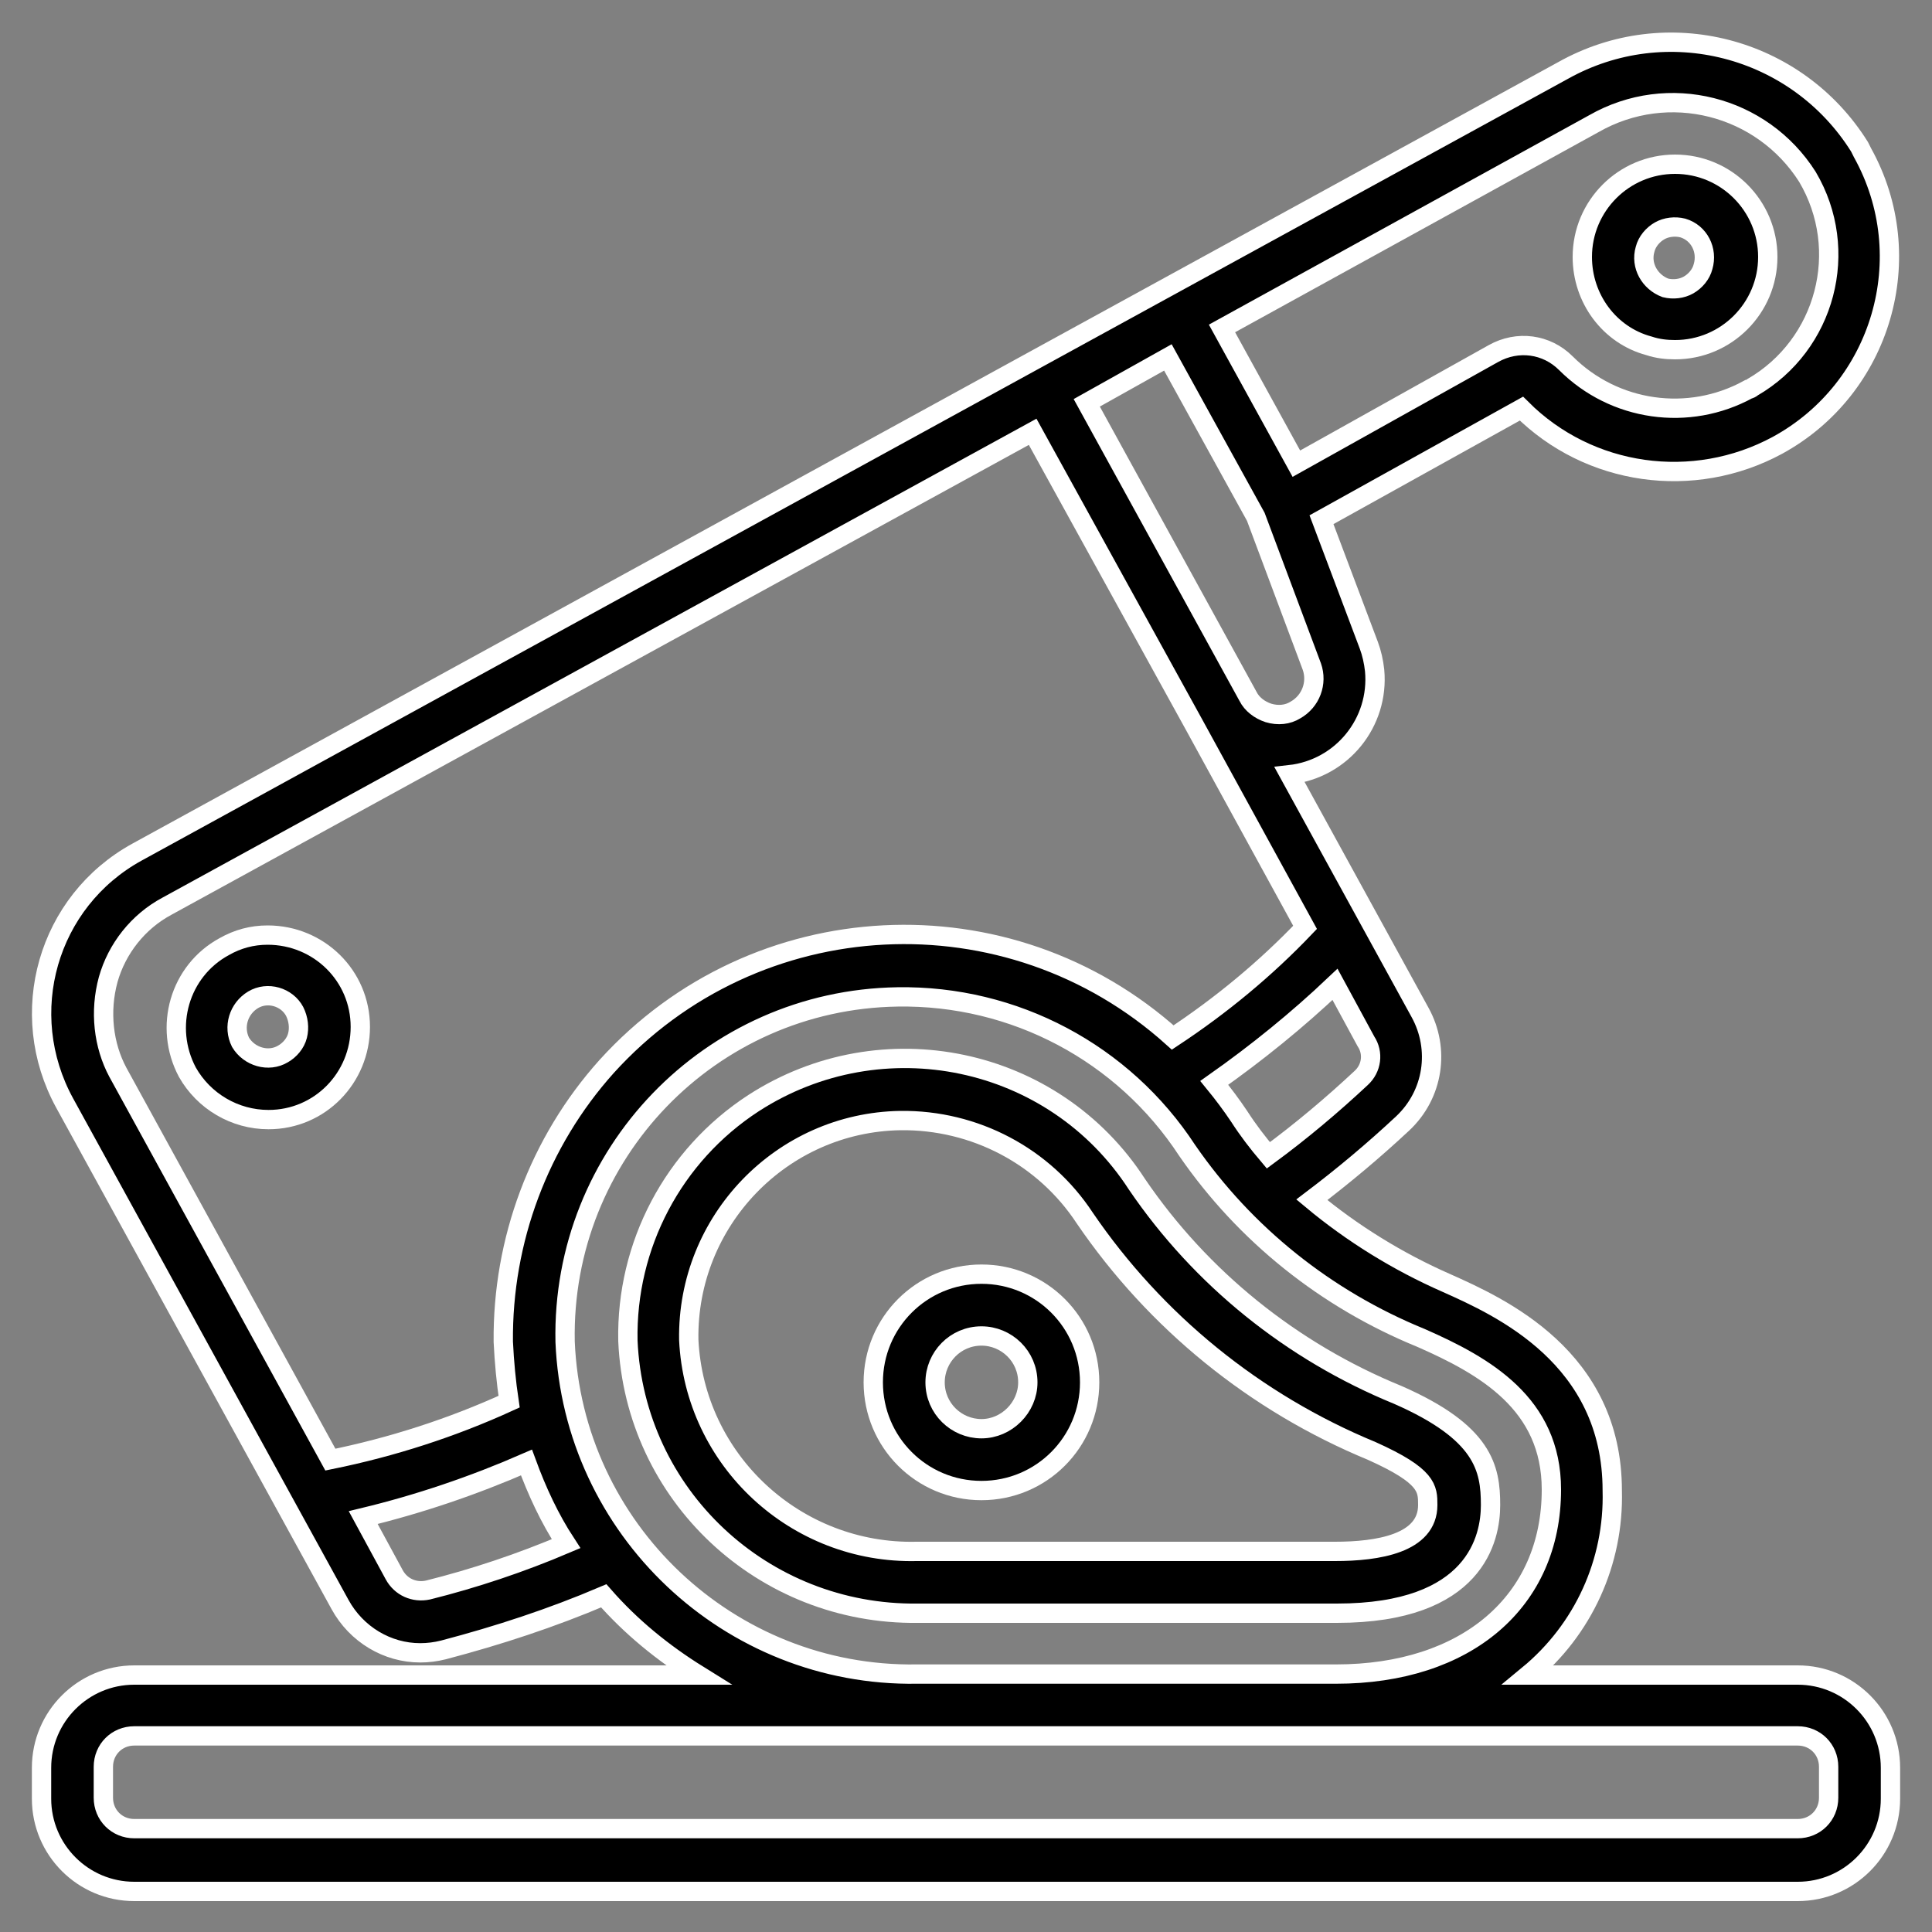
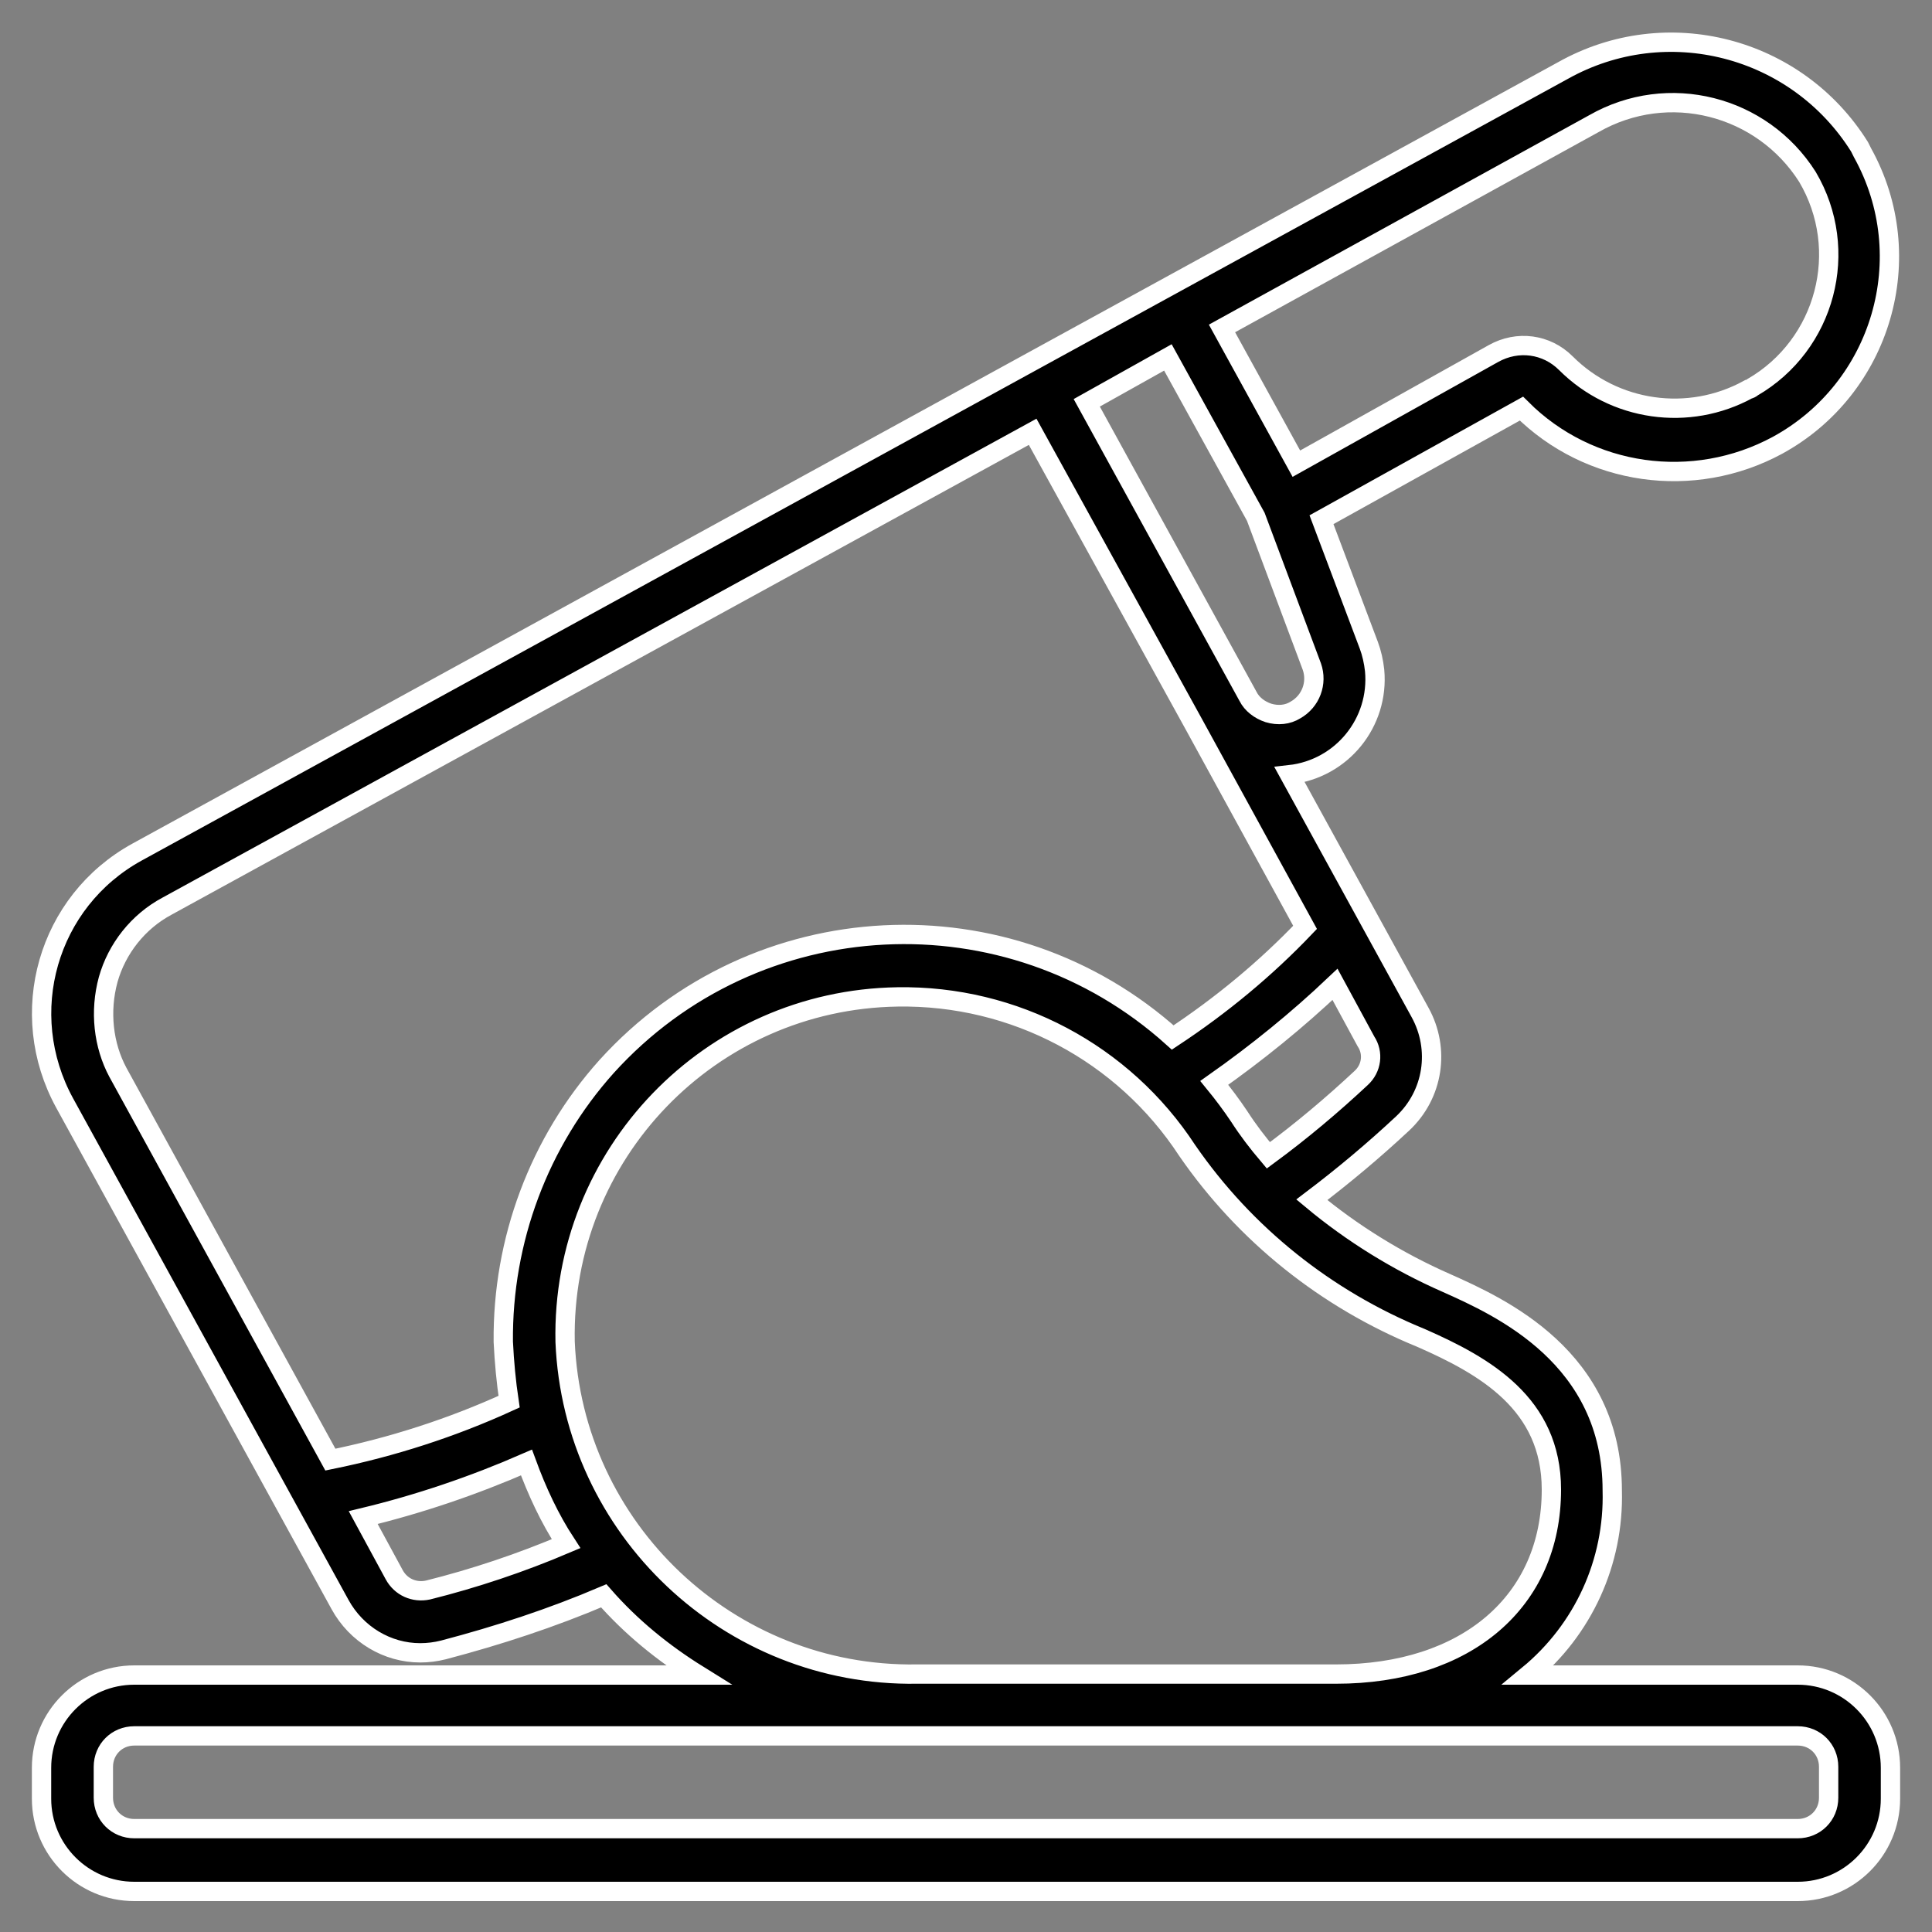
<svg xmlns="http://www.w3.org/2000/svg" version="1.1" id="Livello_1" x="0px" y="0px" viewBox="0 0 200 200" style="enable-background:new 0 0 200 200;" xml:space="preserve">
  <rect x="0" y="0" width="200" height="200" fill="#808080" stroke="none" />
  <style type="text/css"> .st0{stroke:#FFFFFF;stroke-miterlimit:10;} .st1{fill:none;stroke:#000000;stroke-width:4;stroke-linecap:round;stroke-linejoin:round;stroke-miterlimit:77.576;} .st2{fill:none;stroke:#000000;stroke-width:4;stroke-linecap:round;stroke-linejoin:round;stroke-miterlimit:13.333;} .st3{stroke:#FFFFFF;stroke-width:1.5;stroke-miterlimit:10;} .st4{stroke:#FFFFFF;stroke-width:2;stroke-miterlimit:10;} .st5{clip-path:url(#SVGID_00000108303122842752671060000015938452959882331021_);} .st6{fill:none;stroke:#000000;stroke-width:3.5;stroke-linecap:round;stroke-linejoin:round;stroke-miterlimit:13.333;} </style>
  <g>
-     <path class="st4" d="M170.7,35.8c0.9,0.3,1.8,0.4,2.7,0.4c5.3,0,9.6-4.3,9.6-9.6c0-5.3-4.3-9.6-9.6-9.6c-5.3,0-9.6,4.3-9.6,9.6 C163.8,30.9,166.6,34.7,170.7,35.8L170.7,35.8z M170.3,25.8c0.2-0.8,0.8-1.5,1.5-1.9c0.7-0.4,1.6-0.5,2.4-0.3 c1.7,0.5,2.6,2.3,2.1,4c-0.2,0.8-0.8,1.5-1.5,1.9c-0.7,0.4-1.6,0.5-2.4,0.3C170.8,29.2,169.8,27.5,170.3,25.8 C170.3,25.8,170.3,25.8,170.3,25.8L170.3,25.8z" />
-     <path class="st4" d="M27.8,115.9c5.3,0,9.5-4.3,9.5-9.6s-4.3-9.5-9.6-9.5c-1.6,0-3.1,0.4-4.5,1.2c-4.6,2.5-6.3,8.3-3.8,13 C21.1,114,24.3,115.9,27.8,115.9z M26.2,103.5c1.5-0.9,3.5-0.3,4.3,1.2c0.4,0.8,0.5,1.7,0.3,2.5c-0.2,0.8-0.8,1.5-1.5,1.9 c-1.5,0.9-3.5,0.3-4.4-1.2C24.1,106.3,24.7,104.4,26.2,103.5L26.2,103.5z" />
    <path class="st4" d="M35.2,166.1c1.7,3.1,4.9,5,8.3,5c0.8,0,1.6-0.1,2.4-0.3c5.7-1.5,11.2-3.3,16.6-5.6c2.8,3.2,6.1,5.9,9.8,8.2 H13.9c-5.3,0-9.6,4.3-9.6,9.6v3.2c0,5.3,4.3,9.6,9.6,9.6h172.2c5.3,0,9.6-4.3,9.6-9.6v-3.2c0-5.3-4.3-9.6-9.6-9.6h-27.9 c5.7-4.7,8.9-11.7,8.7-19.1c0-13.8-11.6-19-17.2-21.5c-5-2.2-9.7-5.1-13.9-8.6c3.3-2.5,6.4-5.1,9.4-7.9c3.2-3,3.9-7.7,1.8-11.5 l-13.5-24.6c5.4-0.6,9.3-5.4,8.8-10.8c-0.1-0.9-0.3-1.8-0.6-2.6l-4.9-13l20.7-11.5c7,7,17.8,8.5,26.5,3.8 c10.8-5.9,14.8-19.5,8.8-30.3c-0.1-0.2-0.2-0.4-0.3-0.6c-6.5-10.4-20-13.9-30.7-7.9l-55.3,30.3L14.2,88.2 c-9.3,5.1-12.6,16.7-7.5,26c0,0,0,0,0,0L35.2,166.1z M44.3,164.6c-1.4,0.3-2.8-0.3-3.5-1.6l-3.2-5.9c5.8-1.4,11.4-3.3,16.9-5.7 c1.1,3,2.4,5.8,4.1,8.4C53.9,161.8,49.1,163.4,44.3,164.6L44.3,164.6z M186.1,179.7c1.8,0,3.2,1.4,3.2,3.2v3.2 c0,1.8-1.4,3.2-3.2,3.2H13.9c-1.8,0-3.2-1.4-3.2-3.2v-3.2c0-1.8,1.4-3.2,3.2-3.2H186.1z M160.6,154.2c0,11.6-8.8,19.1-22.3,19.1 H94.9c-19.4,0.3-35.6-15-36.4-34.4c-0.4-19.4,15-35.4,34.4-35.7c12.1-0.2,23.4,5.8,30,15.9c6,8.7,14.4,15.4,24.2,19.4 C153.7,141.4,160.6,145.3,160.6,154.2z M140.9,111.6c-3,2.8-6.2,5.5-9.6,8c-1.1-1.3-2.1-2.6-3-4c-0.8-1.2-1.7-2.4-2.6-3.5 c4.4-3.1,8.6-6.5,12.5-10.2l3.2,5.9C142.2,109,142,110.6,140.9,111.6L140.9,111.6z M165,12.8c7.7-4.4,17.4-1.9,22.1,5.5 c4.5,7.6,1.9,17.4-5.7,21.8c-0.1,0.1-0.3,0.2-0.4,0.2c-6.2,3.4-13.9,2.3-18.9-2.7c-2-2-5-2.4-7.5-1L134.2,48l-7.7-14L165,12.8z M120.9,37l9.1,16.5l5.8,15.5c0.6,1.7-0.1,3.6-1.7,4.5c-0.8,0.5-1.8,0.6-2.8,0.3c-0.9-0.3-1.7-0.9-2.1-1.7l-16.7-30.4L120.9,37z M11.2,101.4c0.9-3.2,3.1-6,6.1-7.6l89.6-49.1l16.7,30.3l0,0l11.5,21c-4.1,4.3-8.7,8.1-13.7,11.4c-17-15.3-43.2-14-58.6,3 c-7,7.8-10.8,18-10.7,28.5c0.1,2.1,0.3,4.2,0.6,6.2c-5.9,2.7-12.1,4.7-18.5,6l-22-40.1C10.7,108.2,10.3,104.7,11.2,101.4 L11.2,101.4z" />
-     <path class="st4" d="M117.7,122.6c-8.6-13.3-26.4-17-39.7-8.4c-8.3,5.4-13.2,14.7-13,24.6c0.7,16,14,28.4,30,28.2h43.4 c14.4,0,15.9-7.8,15.9-11.2c0-3.8-0.7-7.5-9.6-11.4C133.7,139.9,124.3,132.3,117.7,122.6z M147.8,155.8c0,4-5.2,4.8-9.6,4.8H94.9 c-12.5,0.3-23-9.4-23.6-21.9c-0.2-12.3,9.6-22.5,21.9-22.7c7.7-0.1,14.9,3.7,19.1,10.1c7.3,10.7,17.6,19.1,29.7,24.1 C147.8,152.8,147.8,154.1,147.8,155.8L147.8,155.8z" />
-     <path class="st4" d="M101.6,131.9c-6.2,0-11.2,5-11.2,11.2c0,6.2,5,11.2,11.2,11.2s11.2-5,11.2-11.2 C112.8,136.9,107.8,131.9,101.6,131.9z M101.6,147.9c-2.6,0-4.8-2.1-4.8-4.8c0-2.6,2.1-4.8,4.8-4.8c2.6,0,4.8,2.1,4.8,4.8 C106.4,145.7,104.2,147.9,101.6,147.9z" />
  </g>
</svg>